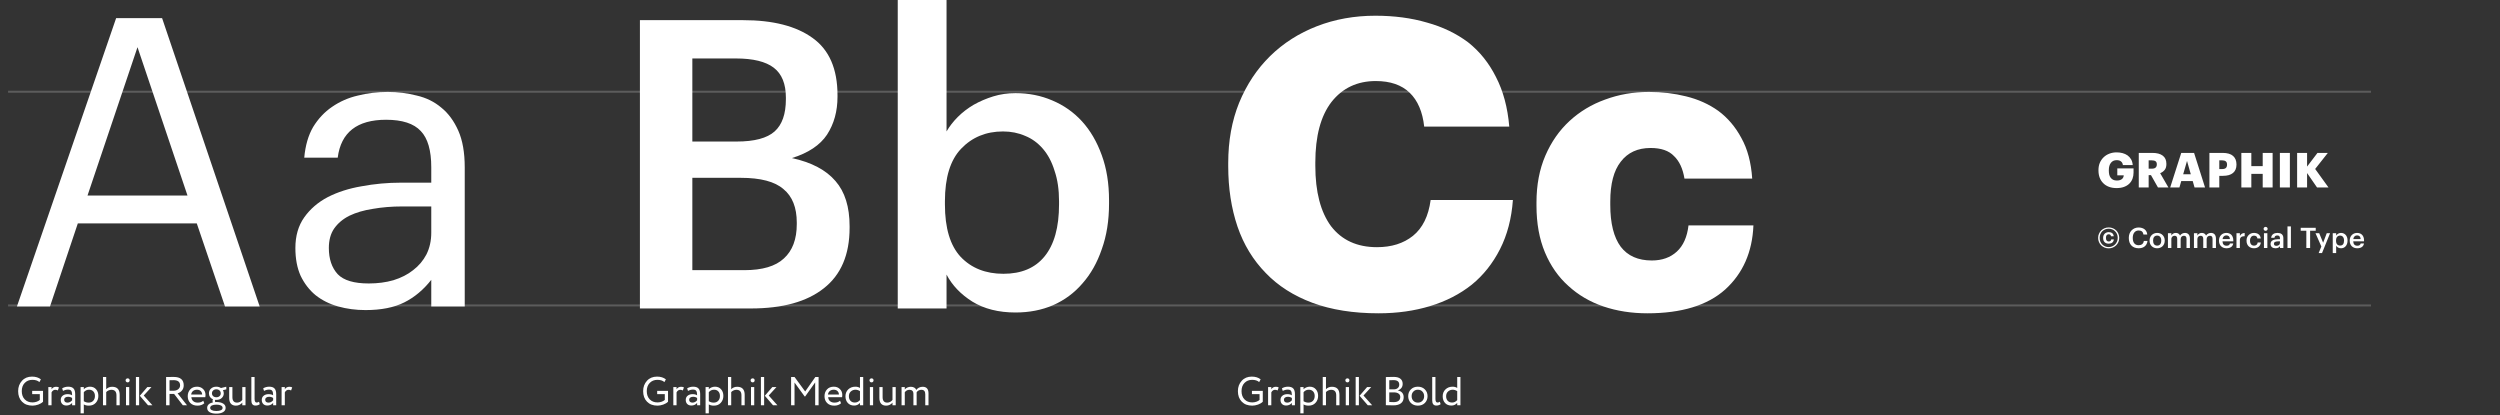
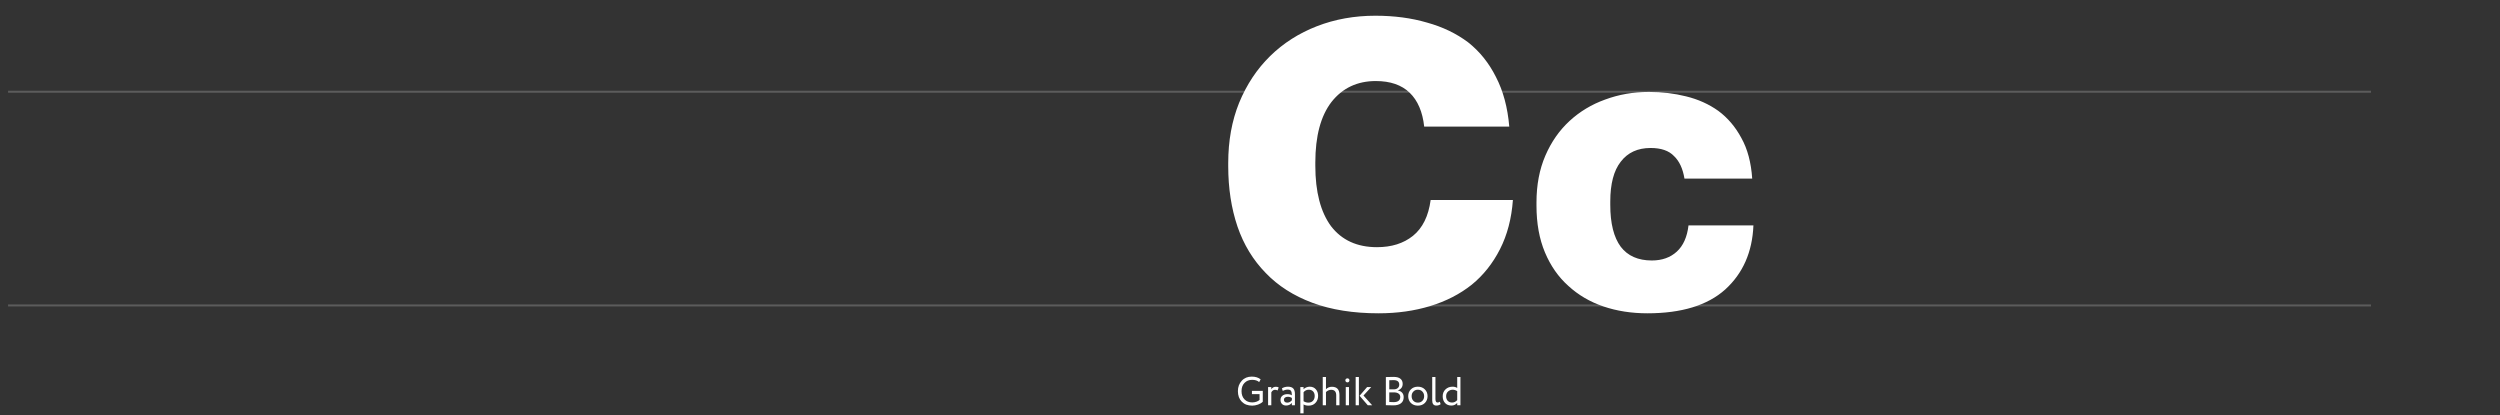
<svg xmlns="http://www.w3.org/2000/svg" width="1240" height="206" viewBox="0 0 1240 206" fill="none">
  <rect x="0" y="0" width="1240" height="206" fill="#333333" stroke="none" />
-   <path d="M1049.84 93.287C1048.38 93.287 1047.1 93.071 1045.98 92.639C1044.86 92.207 1043.92 91.599 1043.17 90.815C1042.4 90.047 1041.82 89.127 1041.42 88.055C1041.03 86.983 1040.84 85.807 1040.84 84.527V84.335C1040.84 83.023 1041.06 81.831 1041.51 80.759C1041.98 79.687 1042.61 78.767 1043.41 77.999C1044.21 77.231 1045.15 76.639 1046.24 76.223C1047.34 75.791 1048.54 75.575 1049.84 75.575C1050.85 75.575 1051.82 75.695 1052.74 75.935C1053.67 76.175 1054.5 76.551 1055.24 77.063C1055.96 77.575 1056.55 78.231 1057.02 79.031C1057.48 79.815 1057.75 80.767 1057.83 81.887H1052.96C1052.85 81.071 1052.53 80.463 1052 80.063C1051.49 79.647 1050.78 79.439 1049.86 79.439C1048.65 79.439 1047.7 79.879 1047.01 80.759C1046.32 81.639 1045.98 82.855 1045.98 84.407V84.599C1045.98 85.303 1046.04 85.959 1046.17 86.567C1046.31 87.159 1046.54 87.671 1046.86 88.103C1047.18 88.551 1047.59 88.903 1048.09 89.159C1048.6 89.415 1049.23 89.543 1049.98 89.543C1050.58 89.543 1051.08 89.471 1051.5 89.327C1051.93 89.183 1052.28 88.991 1052.55 88.751C1052.82 88.511 1053.02 88.239 1053.15 87.935C1053.28 87.615 1053.36 87.287 1053.39 86.951H1050.18V83.519H1058.24V85.631C1058.24 86.719 1058.06 87.735 1057.71 88.679C1057.36 89.607 1056.83 90.415 1056.13 91.103C1055.42 91.791 1054.54 92.327 1053.49 92.711C1052.45 93.095 1051.23 93.287 1049.84 93.287ZM1060.83 75.839H1067.55C1069.81 75.839 1071.53 76.295 1072.73 77.207C1073.93 78.103 1074.53 79.463 1074.53 81.287V81.383C1074.53 82.615 1074.24 83.591 1073.65 84.311C1073.07 85.015 1072.33 85.543 1071.44 85.895L1075.54 92.999H1070.36L1066.88 86.855H1065.73V92.999H1060.83V75.839ZM1067.31 83.663C1068.14 83.663 1068.76 83.487 1069.16 83.135C1069.57 82.783 1069.78 82.263 1069.78 81.575V81.479C1069.78 80.775 1069.57 80.279 1069.16 79.991C1068.74 79.687 1068.13 79.535 1067.33 79.535H1065.73V83.663H1067.31ZM1081.9 75.839H1088.26L1093.71 92.999H1088.5L1087.59 89.807H1081.9L1080.99 92.999H1076.41L1081.9 75.839ZM1082.86 86.423H1086.63L1084.76 79.823L1082.86 86.423ZM1095.87 75.839H1102.4C1104.75 75.839 1106.49 76.343 1107.61 77.351C1108.73 78.343 1109.29 79.751 1109.29 81.575V81.671C1109.29 83.479 1108.71 84.855 1107.56 85.799C1106.41 86.743 1104.76 87.215 1102.61 87.215H1100.77V92.999H1095.87V75.839ZM1102.18 83.855C1103 83.855 1103.61 83.679 1104.01 83.327C1104.41 82.959 1104.61 82.415 1104.61 81.695V81.599C1104.61 80.863 1104.4 80.335 1103.98 80.015C1103.57 79.695 1102.97 79.535 1102.21 79.535H1100.77V83.855H1102.18ZM1111.71 75.839H1116.66V82.391H1122.3V75.839H1127.22V92.999H1122.3V86.231H1116.66V92.999H1111.71V75.839ZM1130.82 75.839H1135.78V92.999H1130.82V75.839ZM1139.37 75.839H1144.31V82.631L1149.47 75.839H1154.61L1148.32 83.807L1154.95 92.999H1149.26L1144.31 85.823V92.999H1139.37V75.839ZM1045.95 120.857C1045.04 120.857 1044.35 120.605 1043.86 120.101C1043.39 119.588 1043.15 118.906 1043.15 118.057V117.945C1043.15 117.525 1043.22 117.142 1043.36 116.797C1043.5 116.442 1043.69 116.144 1043.93 115.901C1044.19 115.658 1044.48 115.472 1044.82 115.341C1045.15 115.201 1045.52 115.131 1045.92 115.131C1046.6 115.131 1047.17 115.299 1047.63 115.635C1048.09 115.971 1048.34 116.484 1048.4 117.175H1047.06C1046.95 116.522 1046.58 116.195 1045.92 116.195C1045.5 116.195 1045.17 116.344 1044.91 116.643C1044.67 116.942 1044.55 117.376 1044.55 117.945V118.043C1044.55 118.603 1044.67 119.032 1044.9 119.331C1045.14 119.63 1045.49 119.779 1045.94 119.779C1046.26 119.779 1046.54 119.695 1046.76 119.527C1046.99 119.359 1047.12 119.098 1047.17 118.743H1048.46C1048.4 119.443 1048.14 119.97 1047.69 120.325C1047.23 120.68 1046.65 120.857 1045.95 120.857ZM1045.89 122.551C1046.49 122.551 1047.06 122.439 1047.6 122.215C1048.15 121.991 1048.63 121.678 1049.04 121.277C1049.45 120.876 1049.78 120.395 1050.02 119.835C1050.27 119.275 1050.39 118.654 1050.39 117.973C1050.39 117.301 1050.27 116.69 1050.04 116.139C1049.8 115.579 1049.48 115.103 1049.07 114.711C1048.67 114.31 1048.2 113.997 1047.66 113.773C1047.12 113.549 1046.54 113.437 1045.92 113.437C1045.3 113.437 1044.71 113.549 1044.16 113.773C1043.62 113.997 1043.14 114.31 1042.73 114.711C1042.33 115.112 1042.01 115.593 1041.78 116.153C1041.54 116.713 1041.43 117.329 1041.43 118.001C1041.43 118.682 1041.55 119.303 1041.79 119.863C1042.03 120.423 1042.36 120.904 1042.77 121.305C1043.18 121.697 1043.65 122.005 1044.19 122.229C1044.73 122.444 1045.3 122.551 1045.89 122.551ZM1045.89 123.181C1045.17 123.181 1044.48 123.05 1043.85 122.789C1043.22 122.518 1042.66 122.154 1042.18 121.697C1041.72 121.23 1041.35 120.684 1041.08 120.059C1040.81 119.424 1040.67 118.738 1040.67 118.001C1040.67 117.273 1040.81 116.596 1041.08 115.971C1041.35 115.336 1041.72 114.786 1042.18 114.319C1042.66 113.852 1043.22 113.484 1043.85 113.213C1044.49 112.942 1045.18 112.807 1045.92 112.807C1046.66 112.807 1047.35 112.942 1047.98 113.213C1048.62 113.474 1049.18 113.838 1049.65 114.305C1050.11 114.772 1050.48 115.322 1050.74 115.957C1051.01 116.582 1051.14 117.254 1051.14 117.973C1051.14 118.71 1051.01 119.396 1050.74 120.031C1050.47 120.666 1050.09 121.216 1049.62 121.683C1049.14 122.15 1048.58 122.518 1047.94 122.789C1047.3 123.05 1046.62 123.181 1045.89 123.181ZM1060.77 123.139C1059.99 123.139 1059.29 123.018 1058.69 122.775C1058.08 122.532 1057.57 122.192 1057.15 121.753C1056.74 121.314 1056.42 120.782 1056.21 120.157C1056 119.532 1055.89 118.832 1055.89 118.057V117.945C1055.89 117.189 1056.01 116.498 1056.25 115.873C1056.49 115.248 1056.83 114.711 1057.26 114.263C1057.7 113.815 1058.21 113.465 1058.8 113.213C1059.4 112.961 1060.05 112.835 1060.75 112.835C1061.32 112.835 1061.85 112.91 1062.34 113.059C1062.85 113.199 1063.29 113.414 1063.67 113.703C1064.05 113.992 1064.36 114.356 1064.6 114.795C1064.84 115.234 1064.99 115.747 1065.04 116.335H1063.15C1063.05 115.663 1062.81 115.159 1062.43 114.823C1062.04 114.487 1061.49 114.319 1060.76 114.319C1060.32 114.319 1059.92 114.403 1059.56 114.571C1059.2 114.739 1058.9 114.977 1058.65 115.285C1058.39 115.593 1058.2 115.971 1058.06 116.419C1057.92 116.867 1057.85 117.371 1057.85 117.931V118.043C1057.85 119.172 1058.1 120.054 1058.6 120.689C1059.12 121.314 1059.84 121.627 1060.77 121.627C1061.47 121.627 1062.05 121.454 1062.5 121.109C1062.95 120.754 1063.23 120.222 1063.34 119.513H1065.16C1065.08 120.12 1064.92 120.652 1064.68 121.109C1064.44 121.557 1064.12 121.93 1063.74 122.229C1063.37 122.528 1062.93 122.756 1062.43 122.915C1061.92 123.064 1061.37 123.139 1060.77 123.139ZM1069.96 121.823C1070.59 121.823 1071.09 121.608 1071.44 121.179C1071.8 120.74 1071.98 120.143 1071.98 119.387V119.289C1071.98 118.533 1071.8 117.94 1071.44 117.511C1071.09 117.072 1070.59 116.853 1069.96 116.853C1069.33 116.853 1068.83 117.068 1068.46 117.497C1068.11 117.926 1067.93 118.519 1067.93 119.275V119.387C1067.93 120.143 1068.11 120.74 1068.46 121.179C1068.82 121.608 1069.32 121.823 1069.96 121.823ZM1069.95 123.139C1069.4 123.139 1068.91 123.05 1068.45 122.873C1067.99 122.696 1067.59 122.444 1067.26 122.117C1066.92 121.79 1066.66 121.398 1066.47 120.941C1066.29 120.484 1066.19 119.975 1066.19 119.415V119.303C1066.19 118.734 1066.29 118.22 1066.47 117.763C1066.67 117.296 1066.94 116.9 1067.27 116.573C1067.61 116.237 1068 115.98 1068.46 115.803C1068.92 115.616 1069.42 115.523 1069.96 115.523C1070.49 115.523 1070.99 115.612 1071.44 115.789C1071.9 115.966 1072.3 116.223 1072.63 116.559C1072.97 116.886 1073.23 117.278 1073.42 117.735C1073.61 118.192 1073.71 118.701 1073.71 119.261V119.373C1073.71 119.942 1073.61 120.46 1073.42 120.927C1073.23 121.384 1072.97 121.781 1072.63 122.117C1072.3 122.444 1071.9 122.696 1071.44 122.873C1070.99 123.05 1070.49 123.139 1069.95 123.139ZM1075.3 115.677H1076.99V116.797C1077.17 116.452 1077.45 116.153 1077.83 115.901C1078.21 115.649 1078.68 115.523 1079.22 115.523C1079.69 115.523 1080.11 115.63 1080.46 115.845C1080.83 116.05 1081.1 116.382 1081.29 116.839C1081.57 116.382 1081.94 116.05 1082.4 115.845C1082.85 115.63 1083.31 115.523 1083.77 115.523C1084.1 115.523 1084.42 115.579 1084.71 115.691C1085 115.794 1085.27 115.962 1085.49 116.195C1085.71 116.419 1085.89 116.713 1086.01 117.077C1086.14 117.432 1086.2 117.861 1086.2 118.365V122.999H1084.51V118.477C1084.51 117.936 1084.4 117.544 1084.17 117.301C1083.95 117.058 1083.63 116.937 1083.21 116.937C1082.99 116.937 1082.79 116.974 1082.59 117.049C1082.4 117.114 1082.24 117.217 1082.09 117.357C1081.94 117.497 1081.82 117.674 1081.72 117.889C1081.64 118.094 1081.6 118.337 1081.6 118.617V122.999H1079.9V118.477C1079.9 117.936 1079.79 117.544 1079.57 117.301C1079.34 117.058 1079.02 116.937 1078.6 116.937C1078.39 116.937 1078.18 116.974 1077.99 117.049C1077.8 117.114 1077.63 117.217 1077.48 117.357C1077.33 117.497 1077.21 117.674 1077.12 117.889C1077.03 118.094 1076.99 118.337 1076.99 118.617V122.999H1075.3V115.677ZM1088.2 115.677H1089.9V116.797C1090.07 116.452 1090.35 116.153 1090.74 115.901C1091.12 115.649 1091.58 115.523 1092.12 115.523C1092.6 115.523 1093.01 115.63 1093.37 115.845C1093.73 116.05 1094.01 116.382 1094.2 116.839C1094.48 116.382 1094.84 116.05 1095.3 115.845C1095.76 115.63 1096.22 115.523 1096.67 115.523C1097.01 115.523 1097.32 115.579 1097.61 115.691C1097.91 115.794 1098.17 115.962 1098.4 116.195C1098.62 116.419 1098.79 116.713 1098.91 117.077C1099.04 117.432 1099.11 117.861 1099.11 118.365V122.999H1097.42V118.477C1097.42 117.936 1097.3 117.544 1097.08 117.301C1096.86 117.058 1096.53 116.937 1096.11 116.937C1095.9 116.937 1095.69 116.974 1095.5 117.049C1095.31 117.114 1095.14 117.217 1094.99 117.357C1094.84 117.497 1094.72 117.674 1094.63 117.889C1094.55 118.094 1094.5 118.337 1094.5 118.617V122.999H1092.81V118.477C1092.81 117.936 1092.7 117.544 1092.47 117.301C1092.25 117.058 1091.93 116.937 1091.51 116.937C1091.29 116.937 1091.09 116.974 1090.89 117.049C1090.7 117.114 1090.54 117.217 1090.39 117.357C1090.24 117.497 1090.12 117.674 1090.02 117.889C1089.94 118.094 1089.9 118.337 1089.9 118.617V122.999H1088.2V115.677ZM1104.33 123.139C1103.79 123.139 1103.29 123.055 1102.83 122.887C1102.38 122.71 1101.99 122.462 1101.66 122.145C1101.33 121.818 1101.07 121.426 1100.89 120.969C1100.71 120.512 1100.62 119.994 1100.62 119.415V119.303C1100.62 118.734 1100.71 118.22 1100.89 117.763C1101.07 117.296 1101.33 116.9 1101.66 116.573C1101.98 116.237 1102.36 115.98 1102.8 115.803C1103.25 115.616 1103.74 115.523 1104.26 115.523C1104.72 115.523 1105.15 115.593 1105.56 115.733C1105.98 115.873 1106.35 116.092 1106.67 116.391C1106.98 116.69 1107.24 117.072 1107.42 117.539C1107.62 118.006 1107.72 118.566 1107.72 119.219V119.709H1102.36C1102.38 120.409 1102.57 120.946 1102.9 121.319C1103.25 121.692 1103.74 121.879 1104.37 121.879C1104.88 121.879 1105.28 121.781 1105.55 121.585C1105.82 121.389 1105.99 121.114 1106.05 120.759H1107.69C1107.57 121.534 1107.21 122.126 1106.63 122.537C1106.04 122.938 1105.27 123.139 1104.33 123.139ZM1106.04 118.575C1105.99 117.94 1105.81 117.478 1105.51 117.189C1105.21 116.9 1104.79 116.755 1104.26 116.755C1103.75 116.755 1103.33 116.918 1103 117.245C1102.67 117.562 1102.47 118.006 1102.38 118.575H1106.04ZM1109.29 115.677H1110.98V117.049C1111.21 116.582 1111.51 116.223 1111.88 115.971C1112.25 115.71 1112.74 115.574 1113.36 115.565V117.147C1112.99 117.147 1112.65 117.184 1112.35 117.259C1112.06 117.324 1111.81 117.436 1111.61 117.595C1111.4 117.754 1111.25 117.964 1111.13 118.225C1111.03 118.477 1110.98 118.799 1110.98 119.191V122.999H1109.29V115.677ZM1117.97 123.139C1117.45 123.139 1116.96 123.055 1116.5 122.887C1116.06 122.719 1115.66 122.476 1115.33 122.159C1115 121.842 1114.74 121.454 1114.56 120.997C1114.37 120.54 1114.28 120.017 1114.28 119.429V119.317C1114.28 118.738 1114.37 118.216 1114.56 117.749C1114.75 117.282 1115.02 116.886 1115.36 116.559C1115.69 116.223 1116.08 115.966 1116.53 115.789C1116.98 115.612 1117.46 115.523 1117.97 115.523C1118.38 115.523 1118.77 115.574 1119.15 115.677C1119.53 115.77 1119.87 115.924 1120.17 116.139C1120.48 116.354 1120.74 116.638 1120.94 116.993C1121.15 117.338 1121.27 117.763 1121.32 118.267H1119.68C1119.61 117.772 1119.42 117.418 1119.12 117.203C1118.82 116.988 1118.45 116.881 1118 116.881C1117.71 116.881 1117.45 116.937 1117.2 117.049C1116.96 117.152 1116.75 117.31 1116.57 117.525C1116.4 117.73 1116.26 117.982 1116.15 118.281C1116.06 118.58 1116.01 118.916 1116.01 119.289V119.401C1116.01 120.204 1116.2 120.81 1116.56 121.221C1116.92 121.632 1117.42 121.837 1118.04 121.837C1118.27 121.837 1118.48 121.804 1118.67 121.739C1118.88 121.674 1119.06 121.576 1119.22 121.445C1119.38 121.314 1119.51 121.151 1119.61 120.955C1119.71 120.759 1119.78 120.53 1119.81 120.269H1121.36C1121.33 120.689 1121.23 121.076 1121.05 121.431C1120.89 121.776 1120.66 122.08 1120.37 122.341C1120.08 122.593 1119.73 122.789 1119.32 122.929C1118.92 123.069 1118.47 123.139 1117.97 123.139ZM1122.92 115.677H1124.61V122.999H1122.92V115.677ZM1123.74 114.473C1123.46 114.473 1123.23 114.38 1123.03 114.193C1122.83 114.006 1122.74 113.778 1122.74 113.507C1122.74 113.227 1122.83 112.994 1123.03 112.807C1123.23 112.62 1123.46 112.527 1123.74 112.527C1124.02 112.527 1124.26 112.62 1124.46 112.807C1124.65 112.994 1124.75 113.227 1124.75 113.507C1124.75 113.778 1124.65 114.006 1124.46 114.193C1124.26 114.38 1124.02 114.473 1123.74 114.473ZM1128.65 123.139C1128.31 123.139 1128 123.097 1127.7 123.013C1127.4 122.929 1127.14 122.803 1126.91 122.635C1126.7 122.458 1126.53 122.234 1126.39 121.963C1126.26 121.683 1126.2 121.352 1126.2 120.969C1126.2 120.54 1126.3 120.18 1126.49 119.891C1126.69 119.592 1126.95 119.354 1127.29 119.177C1127.63 118.99 1128.02 118.855 1128.48 118.771C1128.94 118.687 1129.43 118.645 1129.95 118.645H1130.86V118.267C1130.86 117.772 1130.76 117.404 1130.57 117.161C1130.38 116.918 1130.03 116.797 1129.53 116.797C1129.08 116.797 1128.75 116.9 1128.52 117.105C1128.31 117.301 1128.18 117.581 1128.13 117.945H1126.49C1126.53 117.516 1126.64 117.152 1126.81 116.853C1126.99 116.545 1127.22 116.293 1127.5 116.097C1127.78 115.901 1128.1 115.756 1128.47 115.663C1128.83 115.57 1129.22 115.523 1129.63 115.523C1130.04 115.523 1130.42 115.57 1130.78 115.663C1131.13 115.747 1131.44 115.896 1131.7 116.111C1131.97 116.316 1132.18 116.592 1132.33 116.937C1132.48 117.273 1132.55 117.693 1132.55 118.197V122.999H1130.89V122.103C1130.65 122.42 1130.35 122.672 1130.01 122.859C1129.66 123.046 1129.21 123.139 1128.65 123.139ZM1129.05 121.921C1129.58 121.921 1130.01 121.795 1130.34 121.543C1130.69 121.282 1130.86 120.913 1130.86 120.437V119.709H1129.99C1129.35 119.709 1128.84 119.798 1128.45 119.975C1128.07 120.143 1127.88 120.451 1127.88 120.899C1127.88 121.207 1127.97 121.454 1128.14 121.641C1128.33 121.828 1128.63 121.921 1129.05 121.921ZM1134.59 112.289H1136.29V122.999H1134.59V112.289ZM1143.94 114.459H1141.15V112.989H1148.6V114.459H1145.82V122.999H1143.94V114.459ZM1151.39 122.257L1148.49 115.677H1150.33L1152.27 120.395L1154.06 115.677H1155.72L1151.73 125.505H1150.06L1151.39 122.257ZM1157.04 115.677H1158.74V116.853C1158.84 116.676 1158.97 116.508 1159.13 116.349C1159.29 116.19 1159.47 116.05 1159.67 115.929C1159.89 115.808 1160.12 115.71 1160.36 115.635C1160.6 115.56 1160.86 115.523 1161.13 115.523C1161.59 115.523 1162.01 115.607 1162.4 115.775C1162.8 115.943 1163.15 116.186 1163.44 116.503C1163.73 116.82 1163.96 117.212 1164.13 117.679C1164.29 118.136 1164.38 118.659 1164.38 119.247V119.359C1164.38 119.947 1164.29 120.474 1164.13 120.941C1163.97 121.408 1163.74 121.804 1163.45 122.131C1163.17 122.458 1162.83 122.71 1162.43 122.887C1162.04 123.055 1161.61 123.139 1161.13 123.139C1160.54 123.139 1160.04 123.013 1159.63 122.761C1159.23 122.509 1158.93 122.206 1158.74 121.851V125.505H1157.04V115.677ZM1160.71 121.795C1161.33 121.795 1161.81 121.594 1162.14 121.193C1162.47 120.782 1162.64 120.18 1162.64 119.387V119.275C1162.64 118.874 1162.59 118.524 1162.49 118.225C1162.39 117.917 1162.26 117.66 1162.08 117.455C1161.9 117.25 1161.7 117.1 1161.47 117.007C1161.23 116.904 1160.98 116.853 1160.7 116.853C1160.11 116.853 1159.62 117.054 1159.24 117.455C1158.87 117.847 1158.68 118.454 1158.68 119.275V119.387C1158.68 120.208 1158.86 120.815 1159.23 121.207C1159.6 121.599 1160.09 121.795 1160.71 121.795ZM1169.18 123.139C1168.63 123.139 1168.13 123.055 1167.68 122.887C1167.23 122.71 1166.84 122.462 1166.5 122.145C1166.17 121.818 1165.92 121.426 1165.73 120.969C1165.55 120.512 1165.47 119.994 1165.47 119.415V119.303C1165.47 118.734 1165.55 118.22 1165.73 117.763C1165.92 117.296 1166.17 116.9 1166.5 116.573C1166.83 116.237 1167.21 115.98 1167.65 115.803C1168.1 115.616 1168.58 115.523 1169.11 115.523C1169.56 115.523 1170 115.593 1170.41 115.733C1170.83 115.873 1171.2 116.092 1171.51 116.391C1171.83 116.69 1172.08 117.072 1172.27 117.539C1172.47 118.006 1172.56 118.566 1172.56 119.219V119.709H1167.2C1167.23 120.409 1167.41 120.946 1167.75 121.319C1168.09 121.692 1168.58 121.879 1169.22 121.879C1169.73 121.879 1170.12 121.781 1170.39 121.585C1170.66 121.389 1170.83 121.114 1170.9 120.759H1172.54C1172.41 121.534 1172.06 122.126 1171.47 122.537C1170.88 122.938 1170.12 123.139 1169.18 123.139ZM1170.88 118.575C1170.84 117.94 1170.66 117.478 1170.35 117.189C1170.05 116.9 1169.64 116.755 1169.11 116.755C1168.59 116.755 1168.17 116.918 1167.85 117.245C1167.52 117.562 1167.31 118.006 1167.23 118.575H1170.88Z" fill="white" />
-   <path d="M57.6 8.999H80.4L128.8 151.999H111.6L97.6 110.799H38.6L24.8 151.999H8.4L57.6 8.999ZM43.4 96.999H93L68.2 23.399L43.4 96.999ZM181.309 153.799C176.509 153.799 171.976 153.199 167.709 151.999C163.443 150.799 159.709 148.932 156.509 146.399C153.443 143.866 150.976 140.666 149.109 136.799C147.376 132.932 146.509 128.332 146.509 122.999C146.509 116.999 147.976 111.932 150.909 107.799C153.843 103.666 157.709 100.332 162.509 97.799C167.443 95.266 173.043 93.466 179.309 92.399C185.709 91.199 192.243 90.599 198.909 90.599H213.909V82.999C213.909 74.599 212.176 68.599 208.709 64.999C205.243 61.266 199.509 59.399 191.509 59.399C177.109 59.399 169.109 65.666 167.509 78.199H150.909C151.443 72.199 152.909 67.132 155.309 62.999C157.843 58.866 160.976 55.532 164.709 52.999C168.576 50.332 172.843 48.466 177.509 47.399C182.309 46.199 187.243 45.599 192.309 45.599C197.243 45.599 202.043 46.199 206.709 47.399C211.376 48.466 215.443 50.466 218.909 53.399C222.376 56.199 225.176 59.999 227.309 64.799C229.443 69.599 230.509 75.666 230.509 82.999V151.999H213.909V138.799C210.043 143.732 205.576 147.466 200.509 149.999C195.443 152.532 189.043 153.799 181.309 153.799ZM182.909 140.599C187.309 140.599 191.376 140.066 195.109 138.999C198.976 137.799 202.243 136.132 204.909 133.999C207.709 131.866 209.909 129.266 211.509 126.199C213.109 122.999 213.909 119.399 213.909 115.399V102.399H199.509C194.309 102.399 189.443 102.799 184.909 103.599C180.509 104.266 176.643 105.399 173.309 106.999C170.109 108.599 167.576 110.732 165.709 113.399C163.976 115.932 163.109 119.132 163.109 122.999C163.109 128.466 164.576 132.799 167.509 135.999C170.443 139.066 175.576 140.599 182.909 140.599Z" fill="white" />
-   <path d="M19.74 195.479H15.96V193.879H21.34V199.259C20.74 199.859 19.947 200.332 18.96 200.679C17.96 201.026 17.007 201.199 16.1 201.199C13.927 201.199 12.2 200.546 10.92 199.239C9.64 197.932 9 196.186 9 193.999C9 191.959 9.633 190.246 10.9 188.859C12.153 187.486 13.813 186.799 15.88 186.799C17.667 186.799 19.133 187.252 20.28 188.159L19.54 189.519C18.713 188.772 17.56 188.399 16.08 188.399C14.52 188.399 13.247 188.912 12.26 189.939C11.287 190.952 10.8 192.306 10.8 193.999C10.8 195.706 11.287 197.066 12.26 198.079C13.233 199.092 14.527 199.599 16.14 199.599C16.78 199.599 17.453 199.486 18.16 199.259C18.827 199.019 19.353 198.719 19.74 198.359V195.479ZM25.571 200.999H23.971V191.999H25.571V193.059C26.105 192.246 26.858 191.839 27.831 191.839C28.458 191.839 28.925 191.952 29.231 192.179L28.671 193.679C28.285 193.452 27.878 193.339 27.451 193.339C26.638 193.339 26.011 193.766 25.571 194.619V200.999ZM31.248 193.899L30.828 192.619C31.721 192.072 32.721 191.799 33.828 191.799C35.041 191.799 35.922 192.099 36.468 192.699C37.015 193.299 37.288 194.226 37.288 195.479V200.999H35.768V199.839C35.062 200.706 34.102 201.139 32.888 201.139C32.062 201.139 31.395 200.892 30.888 200.399C30.381 199.892 30.128 199.212 30.128 198.359C30.128 197.479 30.442 196.786 31.068 196.279C31.695 195.759 32.515 195.499 33.528 195.499C34.475 195.499 35.221 195.692 35.768 196.079C35.768 195.066 35.628 194.339 35.348 193.899C35.068 193.459 34.528 193.239 33.728 193.239C32.915 193.239 32.088 193.459 31.248 193.899ZM33.448 199.699C34.342 199.699 35.115 199.312 35.768 198.539V197.399C35.208 196.999 34.535 196.799 33.748 196.799C33.202 196.799 32.742 196.932 32.368 197.199C32.008 197.452 31.828 197.812 31.828 198.279C31.828 198.719 31.968 199.066 32.248 199.319C32.541 199.572 32.941 199.699 33.448 199.699ZM41.567 204.999H39.967V191.999H41.567V193.059C41.887 192.686 42.327 192.386 42.887 192.159C43.447 191.919 44.027 191.799 44.627 191.799C45.907 191.799 46.914 192.226 47.647 193.079C48.407 193.919 48.787 195.012 48.787 196.359C48.787 197.732 48.354 198.886 47.487 199.819C46.634 200.739 45.507 201.199 44.107 201.199C43.027 201.199 42.181 200.992 41.567 200.579V204.999ZM44.167 193.299C43.101 193.299 42.234 193.712 41.567 194.539V198.999C42.274 199.466 43.074 199.699 43.967 199.699C44.914 199.699 45.667 199.399 46.227 198.799C46.801 198.186 47.087 197.392 47.087 196.419C47.087 195.472 46.827 194.719 46.307 194.159C45.787 193.586 45.074 193.299 44.167 193.299ZM52.681 200.999H51.081V186.999H52.681V193.039C53.481 192.239 54.461 191.839 55.621 191.839C58.114 191.839 59.361 193.172 59.361 195.839V200.999H57.761V196.059C57.761 194.246 56.921 193.339 55.241 193.339C54.774 193.339 54.301 193.446 53.821 193.659C53.354 193.872 52.974 194.146 52.681 194.479V200.999ZM64.097 200.999H62.497V191.999H64.097V200.999ZM62.297 188.619C62.297 188.339 62.397 188.112 62.597 187.939C62.797 187.752 63.044 187.659 63.337 187.659C63.617 187.659 63.85 187.752 64.037 187.939C64.224 188.112 64.317 188.339 64.317 188.619C64.317 188.926 64.224 189.179 64.037 189.379C63.85 189.566 63.617 189.659 63.337 189.659C63.044 189.659 62.797 189.566 62.597 189.379C62.397 189.179 62.297 188.926 62.297 188.619ZM73.069 191.999H75.109L71.289 196.179L75.589 200.999H73.409L69.349 196.299L73.069 191.999ZM69.009 200.999H67.409V186.999H69.009V200.999ZM84.085 195.399V200.999H82.385V186.999C83.025 186.999 83.698 186.992 84.405 186.979C85.112 186.966 85.692 186.959 86.145 186.959C89.465 186.959 91.125 188.346 91.125 191.119C91.125 192.159 90.825 193.026 90.225 193.719C89.665 194.399 88.952 194.852 88.085 195.079L92.745 200.999H90.665L86.365 195.399H84.085ZM86.045 188.559C85.912 188.559 85.258 188.572 84.085 188.599V193.799H86.145C87.012 193.799 87.752 193.559 88.365 193.079C89.005 192.572 89.325 191.926 89.325 191.139C89.325 189.419 88.232 188.559 86.045 188.559ZM100.817 198.759L101.317 200.019C100.451 200.806 99.324 201.199 97.937 201.199C96.471 201.199 95.304 200.772 94.437 199.919C93.557 199.066 93.117 197.926 93.117 196.499C93.117 195.152 93.531 194.032 94.357 193.139C95.171 192.246 96.304 191.799 97.757 191.799C98.957 191.799 99.951 192.186 100.737 192.959C101.537 193.719 101.937 194.706 101.937 195.919C101.937 196.306 101.904 196.666 101.837 196.999H94.917C94.984 197.839 95.297 198.499 95.857 198.979C96.431 199.459 97.164 199.699 98.057 199.699C99.231 199.699 100.151 199.386 100.817 198.759ZM97.677 193.299C96.891 193.299 96.237 193.519 95.717 193.959C95.211 194.399 94.911 194.979 94.817 195.699H100.277C100.237 194.952 99.984 194.366 99.517 193.939C99.064 193.512 98.451 193.299 97.677 193.299ZM102.751 202.299C102.751 201.606 103.004 201.026 103.511 200.559C104.017 200.092 104.724 199.759 105.631 199.559C105.484 199.372 105.411 199.126 105.411 198.819C105.411 198.512 105.491 198.259 105.651 198.059C105.011 197.806 104.511 197.419 104.151 196.899C103.804 196.379 103.631 195.779 103.631 195.099C103.631 194.166 103.964 193.386 104.631 192.759C105.311 192.119 106.204 191.799 107.311 191.799C108.164 191.799 108.924 192.019 109.591 192.459L112.231 191.819L112.271 193.119L110.571 193.539C110.851 194.006 110.991 194.526 110.991 195.099C110.991 196.019 110.651 196.792 109.971 197.419C109.304 198.032 108.417 198.339 107.311 198.339C107.004 198.339 106.804 198.332 106.711 198.319C106.644 198.479 106.611 198.646 106.611 198.819C106.611 199.059 106.671 199.259 106.791 199.419C106.817 199.419 106.897 199.419 107.031 199.419C107.177 199.406 107.277 199.399 107.331 199.399C108.731 199.399 109.844 199.652 110.671 200.159C111.497 200.652 111.911 201.366 111.911 202.299C111.911 203.206 111.497 203.906 110.671 204.399C109.844 204.906 108.731 205.159 107.331 205.159C105.917 205.159 104.797 204.912 103.971 204.419C103.157 203.939 102.751 203.232 102.751 202.299ZM110.411 202.299C110.411 201.806 110.137 201.412 109.591 201.119C109.044 200.839 108.291 200.699 107.331 200.699C106.371 200.699 105.617 200.839 105.071 201.119C104.524 201.412 104.251 201.806 104.251 202.299C104.251 202.792 104.524 203.172 105.071 203.439C105.617 203.719 106.371 203.859 107.331 203.859C108.291 203.859 109.044 203.726 109.591 203.459C110.137 203.192 110.411 202.806 110.411 202.299ZM105.131 195.099C105.131 195.659 105.331 196.126 105.731 196.499C106.144 196.859 106.671 197.039 107.311 197.039C107.951 197.039 108.471 196.859 108.871 196.499C109.284 196.139 109.491 195.672 109.491 195.099C109.491 194.526 109.291 194.052 108.891 193.679C108.477 193.292 107.951 193.099 107.311 193.099C106.671 193.099 106.144 193.292 105.731 193.679C105.331 194.052 105.131 194.526 105.131 195.099ZM120.174 191.999H121.774V200.999H120.174V199.719C119.334 200.706 118.274 201.199 116.994 201.199C115.94 201.199 115.12 200.879 114.534 200.239C113.96 199.586 113.674 198.626 113.674 197.359V191.999H115.274V196.999C115.274 198.799 116.047 199.699 117.594 199.699C118.074 199.699 118.547 199.579 119.014 199.339C119.494 199.086 119.88 198.759 120.174 198.359V191.999ZM124.674 198.599V186.999H126.274V197.879C126.274 199.066 126.628 199.659 127.334 199.659C127.681 199.659 128.061 199.526 128.474 199.259L128.834 200.479C128.261 200.932 127.554 201.159 126.714 201.159C125.354 201.159 124.674 200.306 124.674 198.599ZM130.955 193.899L130.535 192.619C131.428 192.072 132.428 191.799 133.535 191.799C134.748 191.799 135.628 192.099 136.175 192.699C136.722 193.299 136.995 194.226 136.995 195.479V200.999H135.475V199.839C134.768 200.706 133.808 201.139 132.595 201.139C131.768 201.139 131.102 200.892 130.595 200.399C130.088 199.892 129.835 199.212 129.835 198.359C129.835 197.479 130.148 196.786 130.775 196.279C131.402 195.759 132.222 195.499 133.235 195.499C134.182 195.499 134.928 195.692 135.475 196.079C135.475 195.066 135.335 194.339 135.055 193.899C134.775 193.459 134.235 193.239 133.435 193.239C132.622 193.239 131.795 193.459 130.955 193.899ZM133.155 199.699C134.048 199.699 134.822 199.312 135.475 198.539V197.399C134.915 196.999 134.242 196.799 133.455 196.799C132.908 196.799 132.448 196.932 132.075 197.199C131.715 197.452 131.535 197.812 131.535 198.279C131.535 198.719 131.675 199.066 131.955 199.319C132.248 199.572 132.648 199.699 133.155 199.699ZM141.274 200.999H139.674V191.999H141.274V193.059C141.808 192.246 142.561 191.839 143.534 191.839C144.161 191.839 144.628 191.952 144.934 192.179L144.374 193.679C143.988 193.452 143.581 193.339 143.154 193.339C142.341 193.339 141.714 193.766 141.274 194.619V200.999Z" fill="white" />
-   <path d="M317.4 9.999H368.6C383.4 9.999 394.867 12.932 403 18.799C411.267 24.666 415.4 34.132 415.4 47.199V47.999C415.4 55.199 413.667 61.466 410.2 66.799C406.733 71.999 400.933 75.866 392.8 78.399C402.533 80.532 409.733 84.332 414.4 89.799C419.067 95.132 421.4 102.599 421.4 112.199V112.999C421.4 126.332 417.133 136.332 408.6 142.999C400.2 149.666 388.133 152.999 372.4 152.999H317.4V9.999ZM369.2 133.999C378.133 133.999 384.667 132.066 388.8 128.199C393.067 124.332 395.2 118.666 395.2 111.199V110.399C395.2 102.932 393 97.399 388.6 93.799C384.333 90.066 377.267 88.199 367.4 88.199H343.4V133.999H369.2ZM365.4 70.199C374.2 70.199 380.467 68.532 384.2 65.199C387.933 61.866 389.8 56.532 389.8 49.199V48.399C389.8 41.599 387.8 36.666 383.8 33.599C379.8 30.532 373.533 28.999 365 28.999H343.4V70.199H365.4ZM503.683 154.999C495.283 154.999 488.149 153.199 482.283 149.599C476.549 145.999 472.283 141.532 469.483 136.199V152.999H445.283V-0.001H469.483V65.199C470.949 62.666 472.816 60.266 475.083 57.999C477.349 55.732 479.949 53.732 482.883 51.999C485.949 50.266 489.216 48.866 492.683 47.799C496.149 46.732 499.816 46.199 503.683 46.199C510.216 46.199 516.283 47.399 521.883 49.799C527.616 52.199 532.549 55.666 536.683 60.199C540.816 64.732 544.083 70.332 546.483 76.999C548.883 83.532 550.083 90.999 550.083 99.399V100.999C550.083 109.399 548.883 116.932 546.483 123.599C544.216 130.266 541.016 135.932 536.883 140.599C532.883 145.266 528.016 148.866 522.283 151.399C516.683 153.799 510.483 154.999 503.683 154.999ZM497.683 135.799C506.616 135.799 513.416 132.932 518.083 127.199C522.883 121.332 525.283 112.732 525.283 101.399V99.799C525.283 94.066 524.549 89.066 523.083 84.799C521.749 80.399 519.816 76.732 517.283 73.799C514.749 70.866 511.816 68.732 508.483 67.399C505.149 65.932 501.483 65.199 497.483 65.199C489.083 65.199 482.149 68.066 476.683 73.799C471.349 79.399 468.683 88.066 468.683 99.799V101.399C468.683 113.132 471.283 121.799 476.483 127.399C481.816 132.999 488.883 135.799 497.683 135.799Z" fill="white" />
-   <path d="M329.74 195.479H325.96V193.879H331.34V199.259C330.74 199.859 329.947 200.332 328.96 200.679C327.96 201.026 327.007 201.199 326.1 201.199C323.927 201.199 322.2 200.546 320.92 199.239C319.64 197.932 319 196.186 319 193.999C319 191.959 319.633 190.246 320.9 188.859C322.153 187.486 323.813 186.799 325.88 186.799C327.667 186.799 329.133 187.252 330.28 188.159L329.54 189.519C328.713 188.772 327.56 188.399 326.08 188.399C324.52 188.399 323.247 188.912 322.26 189.939C321.287 190.952 320.8 192.306 320.8 193.999C320.8 195.706 321.287 197.066 322.26 198.079C323.233 199.092 324.527 199.599 326.14 199.599C326.78 199.599 327.453 199.486 328.16 199.259C328.827 199.019 329.353 198.719 329.74 198.359V195.479ZM335.571 200.999H333.971V191.999H335.571V193.059C336.105 192.246 336.858 191.839 337.831 191.839C338.458 191.839 338.925 191.952 339.231 192.179L338.671 193.679C338.285 193.452 337.878 193.339 337.451 193.339C336.638 193.339 336.011 193.766 335.571 194.619V200.999ZM341.248 193.899L340.828 192.619C341.721 192.072 342.721 191.799 343.828 191.799C345.041 191.799 345.921 192.099 346.468 192.699C347.015 193.299 347.288 194.226 347.288 195.479V200.999H345.768V199.839C345.061 200.706 344.101 201.139 342.888 201.139C342.061 201.139 341.395 200.892 340.888 200.399C340.381 199.892 340.128 199.212 340.128 198.359C340.128 197.479 340.441 196.786 341.068 196.279C341.695 195.759 342.515 195.499 343.528 195.499C344.475 195.499 345.221 195.692 345.768 196.079C345.768 195.066 345.628 194.339 345.348 193.899C345.068 193.459 344.528 193.239 343.728 193.239C342.915 193.239 342.088 193.459 341.248 193.899ZM343.448 199.699C344.341 199.699 345.115 199.312 345.768 198.539V197.399C345.208 196.999 344.535 196.799 343.748 196.799C343.201 196.799 342.741 196.932 342.368 197.199C342.008 197.452 341.828 197.812 341.828 198.279C341.828 198.719 341.968 199.066 342.248 199.319C342.541 199.572 342.941 199.699 343.448 199.699ZM351.567 204.999H349.967V191.999H351.567V193.059C351.887 192.686 352.327 192.386 352.887 192.159C353.447 191.919 354.027 191.799 354.627 191.799C355.907 191.799 356.914 192.226 357.647 193.079C358.407 193.919 358.787 195.012 358.787 196.359C358.787 197.732 358.354 198.886 357.487 199.819C356.634 200.739 355.507 201.199 354.107 201.199C353.027 201.199 352.181 200.992 351.567 200.579V204.999ZM354.167 193.299C353.101 193.299 352.234 193.712 351.567 194.539V198.999C352.274 199.466 353.074 199.699 353.967 199.699C354.914 199.699 355.667 199.399 356.227 198.799C356.801 198.186 357.087 197.392 357.087 196.419C357.087 195.472 356.827 194.719 356.307 194.159C355.787 193.586 355.074 193.299 354.167 193.299ZM362.681 200.999H361.081V186.999H362.681V193.039C363.481 192.239 364.461 191.839 365.621 191.839C368.114 191.839 369.361 193.172 369.361 195.839V200.999H367.761V196.059C367.761 194.246 366.921 193.339 365.241 193.339C364.774 193.339 364.301 193.446 363.821 193.659C363.354 193.872 362.974 194.146 362.681 194.479V200.999ZM374.097 200.999H372.497V191.999H374.097V200.999ZM372.297 188.619C372.297 188.339 372.397 188.112 372.597 187.939C372.797 187.752 373.044 187.659 373.337 187.659C373.617 187.659 373.851 187.752 374.037 187.939C374.224 188.112 374.317 188.339 374.317 188.619C374.317 188.926 374.224 189.179 374.037 189.379C373.851 189.566 373.617 189.659 373.337 189.659C373.044 189.659 372.797 189.566 372.597 189.379C372.397 189.179 372.297 188.926 372.297 188.619ZM383.069 191.999H385.109L381.289 196.179L385.589 200.999H383.409L379.349 196.299L383.069 191.999ZM379.009 200.999H377.409V186.999H379.009V200.999ZM394.085 200.999H392.385V186.999H394.105L399.365 194.179L404.405 186.999H406.025V200.999H404.325V189.679L399.365 196.639H399.105L394.085 189.739V200.999ZM416.657 198.759L417.157 200.019C416.291 200.806 415.164 201.199 413.777 201.199C412.311 201.199 411.144 200.772 410.277 199.919C409.397 199.066 408.957 197.926 408.957 196.499C408.957 195.152 409.371 194.032 410.197 193.139C411.011 192.246 412.144 191.799 413.597 191.799C414.797 191.799 415.791 192.186 416.577 192.959C417.377 193.719 417.777 194.706 417.777 195.919C417.777 196.306 417.744 196.666 417.677 196.999H410.757C410.824 197.839 411.137 198.499 411.697 198.979C412.271 199.459 413.004 199.699 413.897 199.699C415.071 199.699 415.991 199.386 416.657 198.759ZM413.517 193.299C412.731 193.299 412.077 193.519 411.557 193.959C411.051 194.399 410.751 194.979 410.657 195.699H416.117C416.077 194.952 415.824 194.366 415.357 193.939C414.904 193.512 414.291 193.299 413.517 193.299ZM428.148 200.999H426.548V199.859C425.748 200.726 424.794 201.159 423.688 201.159C422.368 201.159 421.314 200.739 420.528 199.899C419.741 199.046 419.348 197.932 419.348 196.559C419.348 195.159 419.808 194.019 420.728 193.139C421.661 192.246 422.841 191.799 424.268 191.799C425.174 191.799 425.934 192.012 426.548 192.439V186.999H428.148V200.999ZM423.988 199.659C424.974 199.659 425.828 199.259 426.548 198.459V193.999C425.801 193.532 425.061 193.299 424.328 193.299C423.408 193.299 422.628 193.599 421.988 194.199C421.361 194.786 421.048 195.559 421.048 196.519C421.048 197.479 421.314 198.246 421.848 198.819C422.394 199.379 423.108 199.659 423.988 199.659ZM433.062 200.999H431.462V191.999H433.062V200.999ZM431.262 188.619C431.262 188.339 431.362 188.112 431.562 187.939C431.762 187.752 432.009 187.659 432.302 187.659C432.582 187.659 432.815 187.752 433.002 187.939C433.189 188.112 433.282 188.339 433.282 188.619C433.282 188.926 433.189 189.179 433.002 189.379C432.815 189.566 432.582 189.659 432.302 189.659C432.009 189.659 431.762 189.566 431.562 189.379C431.362 189.179 431.262 188.926 431.262 188.619ZM442.674 191.999H444.274V200.999H442.674V199.719C441.834 200.706 440.774 201.199 439.494 201.199C438.44 201.199 437.62 200.879 437.034 200.239C436.46 199.586 436.174 198.626 436.174 197.359V191.999H437.774V196.999C437.774 198.799 438.547 199.699 440.094 199.699C440.574 199.699 441.047 199.579 441.514 199.339C441.994 199.086 442.38 198.759 442.674 198.359V191.999ZM460.534 195.099V200.999H458.934V195.539C458.934 194.072 458.288 193.339 456.994 193.339C456.474 193.339 456.001 193.459 455.574 193.699C455.161 193.926 454.848 194.239 454.634 194.639C454.648 194.706 454.654 194.919 454.654 195.279V200.999H453.054V195.199C453.054 194.626 452.881 194.172 452.534 193.839C452.201 193.506 451.734 193.339 451.134 193.339C450.134 193.339 449.348 193.746 448.774 194.559V200.999H447.174V191.999H448.774V193.139C449.108 192.752 449.541 192.439 450.074 192.199C450.621 191.959 451.181 191.839 451.754 191.839C452.434 191.839 453.014 191.979 453.494 192.259C453.974 192.539 454.301 192.919 454.474 193.399C454.808 192.919 455.254 192.539 455.814 192.259C456.374 191.979 456.981 191.839 457.634 191.839C459.568 191.839 460.534 192.926 460.534 195.099Z" fill="white" />
  <path d="M624.74 195.479H620.96V193.879H626.34V199.259C625.74 199.859 624.947 200.332 623.96 200.679C622.96 201.026 622.007 201.199 621.1 201.199C618.927 201.199 617.2 200.546 615.92 199.239C614.64 197.932 614 196.186 614 193.999C614 191.959 614.633 190.246 615.9 188.859C617.153 187.486 618.813 186.799 620.88 186.799C622.667 186.799 624.133 187.252 625.28 188.159L624.54 189.519C623.713 188.772 622.56 188.399 621.08 188.399C619.52 188.399 618.247 188.912 617.26 189.939C616.287 190.952 615.8 192.306 615.8 193.999C615.8 195.706 616.287 197.066 617.26 198.079C618.233 199.092 619.527 199.599 621.14 199.599C621.78 199.599 622.453 199.486 623.16 199.259C623.827 199.019 624.353 198.719 624.74 198.359V195.479ZM630.571 200.999H628.971V191.999H630.571V193.059C631.105 192.246 631.858 191.839 632.831 191.839C633.458 191.839 633.925 191.952 634.231 192.179L633.671 193.679C633.285 193.452 632.878 193.339 632.451 193.339C631.638 193.339 631.011 193.766 630.571 194.619V200.999ZM636.248 193.899L635.828 192.619C636.721 192.072 637.721 191.799 638.828 191.799C640.041 191.799 640.921 192.099 641.468 192.699C642.015 193.299 642.288 194.226 642.288 195.479V200.999H640.768V199.839C640.061 200.706 639.101 201.139 637.888 201.139C637.061 201.139 636.395 200.892 635.888 200.399C635.381 199.892 635.128 199.212 635.128 198.359C635.128 197.479 635.441 196.786 636.068 196.279C636.695 195.759 637.515 195.499 638.528 195.499C639.475 195.499 640.221 195.692 640.768 196.079C640.768 195.066 640.628 194.339 640.348 193.899C640.068 193.459 639.528 193.239 638.728 193.239C637.915 193.239 637.088 193.459 636.248 193.899ZM638.448 199.699C639.341 199.699 640.115 199.312 640.768 198.539V197.399C640.208 196.999 639.535 196.799 638.748 196.799C638.201 196.799 637.741 196.932 637.368 197.199C637.008 197.452 636.828 197.812 636.828 198.279C636.828 198.719 636.968 199.066 637.248 199.319C637.541 199.572 637.941 199.699 638.448 199.699ZM646.567 204.999H644.967V191.999H646.567V193.059C646.887 192.686 647.327 192.386 647.887 192.159C648.447 191.919 649.027 191.799 649.627 191.799C650.907 191.799 651.914 192.226 652.647 193.079C653.407 193.919 653.787 195.012 653.787 196.359C653.787 197.732 653.354 198.886 652.487 199.819C651.634 200.739 650.507 201.199 649.107 201.199C648.027 201.199 647.181 200.992 646.567 200.579V204.999ZM649.167 193.299C648.101 193.299 647.234 193.712 646.567 194.539V198.999C647.274 199.466 648.074 199.699 648.967 199.699C649.914 199.699 650.667 199.399 651.227 198.799C651.801 198.186 652.087 197.392 652.087 196.419C652.087 195.472 651.827 194.719 651.307 194.159C650.787 193.586 650.074 193.299 649.167 193.299ZM657.681 200.999H656.081V186.999H657.681V193.039C658.481 192.239 659.461 191.839 660.621 191.839C663.114 191.839 664.361 193.172 664.361 195.839V200.999H662.761V196.059C662.761 194.246 661.921 193.339 660.241 193.339C659.774 193.339 659.301 193.446 658.821 193.659C658.354 193.872 657.974 194.146 657.681 194.479V200.999ZM669.097 200.999H667.497V191.999H669.097V200.999ZM667.297 188.619C667.297 188.339 667.397 188.112 667.597 187.939C667.797 187.752 668.044 187.659 668.337 187.659C668.617 187.659 668.851 187.752 669.037 187.939C669.224 188.112 669.317 188.339 669.317 188.619C669.317 188.926 669.224 189.179 669.037 189.379C668.851 189.566 668.617 189.659 668.337 189.659C668.044 189.659 667.797 189.566 667.597 189.379C667.397 189.179 667.297 188.926 667.297 188.619ZM678.069 191.999H680.109L676.289 196.179L680.589 200.999H678.409L674.349 196.299L678.069 191.999ZM674.009 200.999H672.409V186.999H674.009V200.999ZM687.385 200.979V187.019C689.238 186.966 690.518 186.939 691.225 186.939C692.745 186.939 693.872 187.246 694.605 187.859C695.352 188.459 695.725 189.306 695.725 190.399C695.725 191.212 695.512 191.892 695.085 192.439C694.658 192.986 694.072 193.386 693.325 193.639V193.679C694.232 193.826 694.938 194.186 695.445 194.759C695.965 195.332 696.225 196.079 696.225 196.999C696.225 198.332 695.772 199.346 694.865 200.039C693.958 200.719 692.718 201.059 691.145 201.059C689.612 201.059 688.358 201.032 687.385 200.979ZM691.345 194.619H689.085V199.379C689.632 199.432 690.352 199.459 691.245 199.459C692.298 199.459 693.105 199.246 693.665 198.819C694.238 198.379 694.525 197.739 694.525 196.899C694.525 196.166 694.245 195.606 693.685 195.219C693.138 194.819 692.358 194.619 691.345 194.619ZM691.185 188.539C690.785 188.539 690.085 188.559 689.085 188.599V193.119H691.325C692.112 193.119 692.758 192.912 693.265 192.499C693.772 192.072 694.025 191.499 694.025 190.779C694.025 189.286 693.078 188.539 691.185 188.539ZM699.789 199.879C698.909 198.972 698.469 197.846 698.469 196.499C698.469 195.139 698.909 194.019 699.789 193.139C700.682 192.246 701.842 191.799 703.269 191.799C704.696 191.799 705.849 192.246 706.729 193.139C707.622 194.019 708.069 195.139 708.069 196.499C708.069 197.859 707.622 198.986 706.729 199.879C705.849 200.759 704.696 201.199 703.269 201.199C701.856 201.199 700.696 200.759 699.789 199.879ZM701.049 194.199C700.462 194.786 700.169 195.552 700.169 196.499C700.169 197.446 700.456 198.212 701.029 198.799C701.616 199.399 702.362 199.699 703.269 199.699C704.176 199.699 704.916 199.406 705.489 198.819C706.076 198.219 706.369 197.446 706.369 196.499C706.369 195.579 706.076 194.812 705.489 194.199C704.916 193.599 704.176 193.299 703.269 193.299C702.362 193.299 701.622 193.599 701.049 194.199ZM710.378 198.599V186.999H711.978V197.879C711.978 199.066 712.331 199.659 713.038 199.659C713.384 199.659 713.764 199.526 714.178 199.259L714.538 200.479C713.964 200.932 713.258 201.159 712.418 201.159C711.058 201.159 710.378 200.306 710.378 198.599ZM724.378 200.999H722.778V199.859C721.978 200.726 721.025 201.159 719.918 201.159C718.598 201.159 717.545 200.739 716.758 199.899C715.972 199.046 715.578 197.932 715.578 196.559C715.578 195.159 716.038 194.019 716.958 193.139C717.892 192.246 719.072 191.799 720.498 191.799C721.405 191.799 722.165 192.012 722.778 192.439V186.999H724.378V200.999ZM720.218 199.659C721.205 199.659 722.058 199.259 722.778 198.459V193.999C722.032 193.532 721.292 193.299 720.558 193.299C719.638 193.299 718.858 193.599 718.218 194.199C717.592 194.786 717.278 195.559 717.278 196.519C717.278 197.479 717.545 198.246 718.078 198.819C718.625 199.379 719.338 199.659 720.218 199.659Z" fill="white" />
  <path d="M683.8 155.399C671.267 155.399 660.333 153.666 651 150.199C641.667 146.732 633.933 141.799 627.8 135.399C621.533 128.999 616.867 121.332 613.8 112.399C610.733 103.332 609.2 93.332 609.2 82.399V80.799C609.2 69.866 611 59.932 614.6 50.999C618.333 41.932 623.467 34.199 630 27.799C636.533 21.399 644.267 16.466 653.2 12.999C662.133 9.532 671.8 7.799 682.2 7.799C691.533 7.799 700.067 8.932 707.8 11.199C715.533 13.332 722.333 16.599 728.2 20.999C733.933 25.532 738.533 31.266 742 38.199C745.6 45.132 747.8 53.332 748.6 62.799H706.4C705.6 55.466 703.2 49.866 699.2 45.999C695.2 42.132 689.6 40.199 682.4 40.199C673.2 40.199 665.867 43.666 660.4 50.599C655.067 57.532 652.4 67.532 652.4 80.599V82.199C652.4 95.132 655 105.132 660.2 112.199C665.533 119.132 673.133 122.599 683 122.599C690.2 122.599 696.133 120.732 700.8 116.999C705.6 113.132 708.533 107.199 709.6 99.199H750.4C749.733 108.399 747.6 116.532 744 123.599C740.4 130.666 735.733 136.532 730 141.199C724.133 145.866 717.267 149.399 709.4 151.799C701.533 154.199 693 155.399 683.8 155.399ZM817.097 155.399C809.23 155.399 801.964 154.266 795.297 151.999C788.63 149.732 782.83 146.332 777.897 141.799C772.964 137.399 769.097 131.866 766.297 125.199C763.497 118.532 762.097 110.799 762.097 101.999V100.399C762.097 91.732 763.564 83.999 766.497 77.199C769.43 70.399 773.43 64.666 778.497 59.999C783.564 55.332 789.43 51.799 796.097 49.399C802.897 46.866 810.164 45.599 817.897 45.599C824.297 45.599 830.43 46.332 836.297 47.799C842.297 49.266 847.63 51.666 852.297 54.999C856.964 58.466 860.764 62.932 863.697 68.399C866.764 73.866 868.564 80.599 869.097 88.599H835.497C834.697 83.666 832.964 79.932 830.297 77.399C827.764 74.732 823.897 73.399 818.697 73.399C812.297 73.399 807.364 75.666 803.897 80.199C800.43 84.599 798.697 91.199 798.697 99.999V101.599C798.697 110.799 800.43 117.732 803.897 122.399C807.364 126.932 812.497 129.199 819.297 129.199C824.364 129.199 828.497 127.732 831.697 124.799C834.897 121.866 836.83 117.532 837.497 111.799H869.697C869.164 124.999 864.497 135.599 855.697 143.599C846.897 151.466 834.03 155.399 817.097 155.399Z" fill="white" />
  <line x1="4" y1="45.499" x2="1176" y2="45.499" stroke="white" stroke-opacity="0.2" />
  <line x1="4" y1="151.499" x2="1176" y2="151.499" stroke="white" stroke-opacity="0.2" />
</svg>